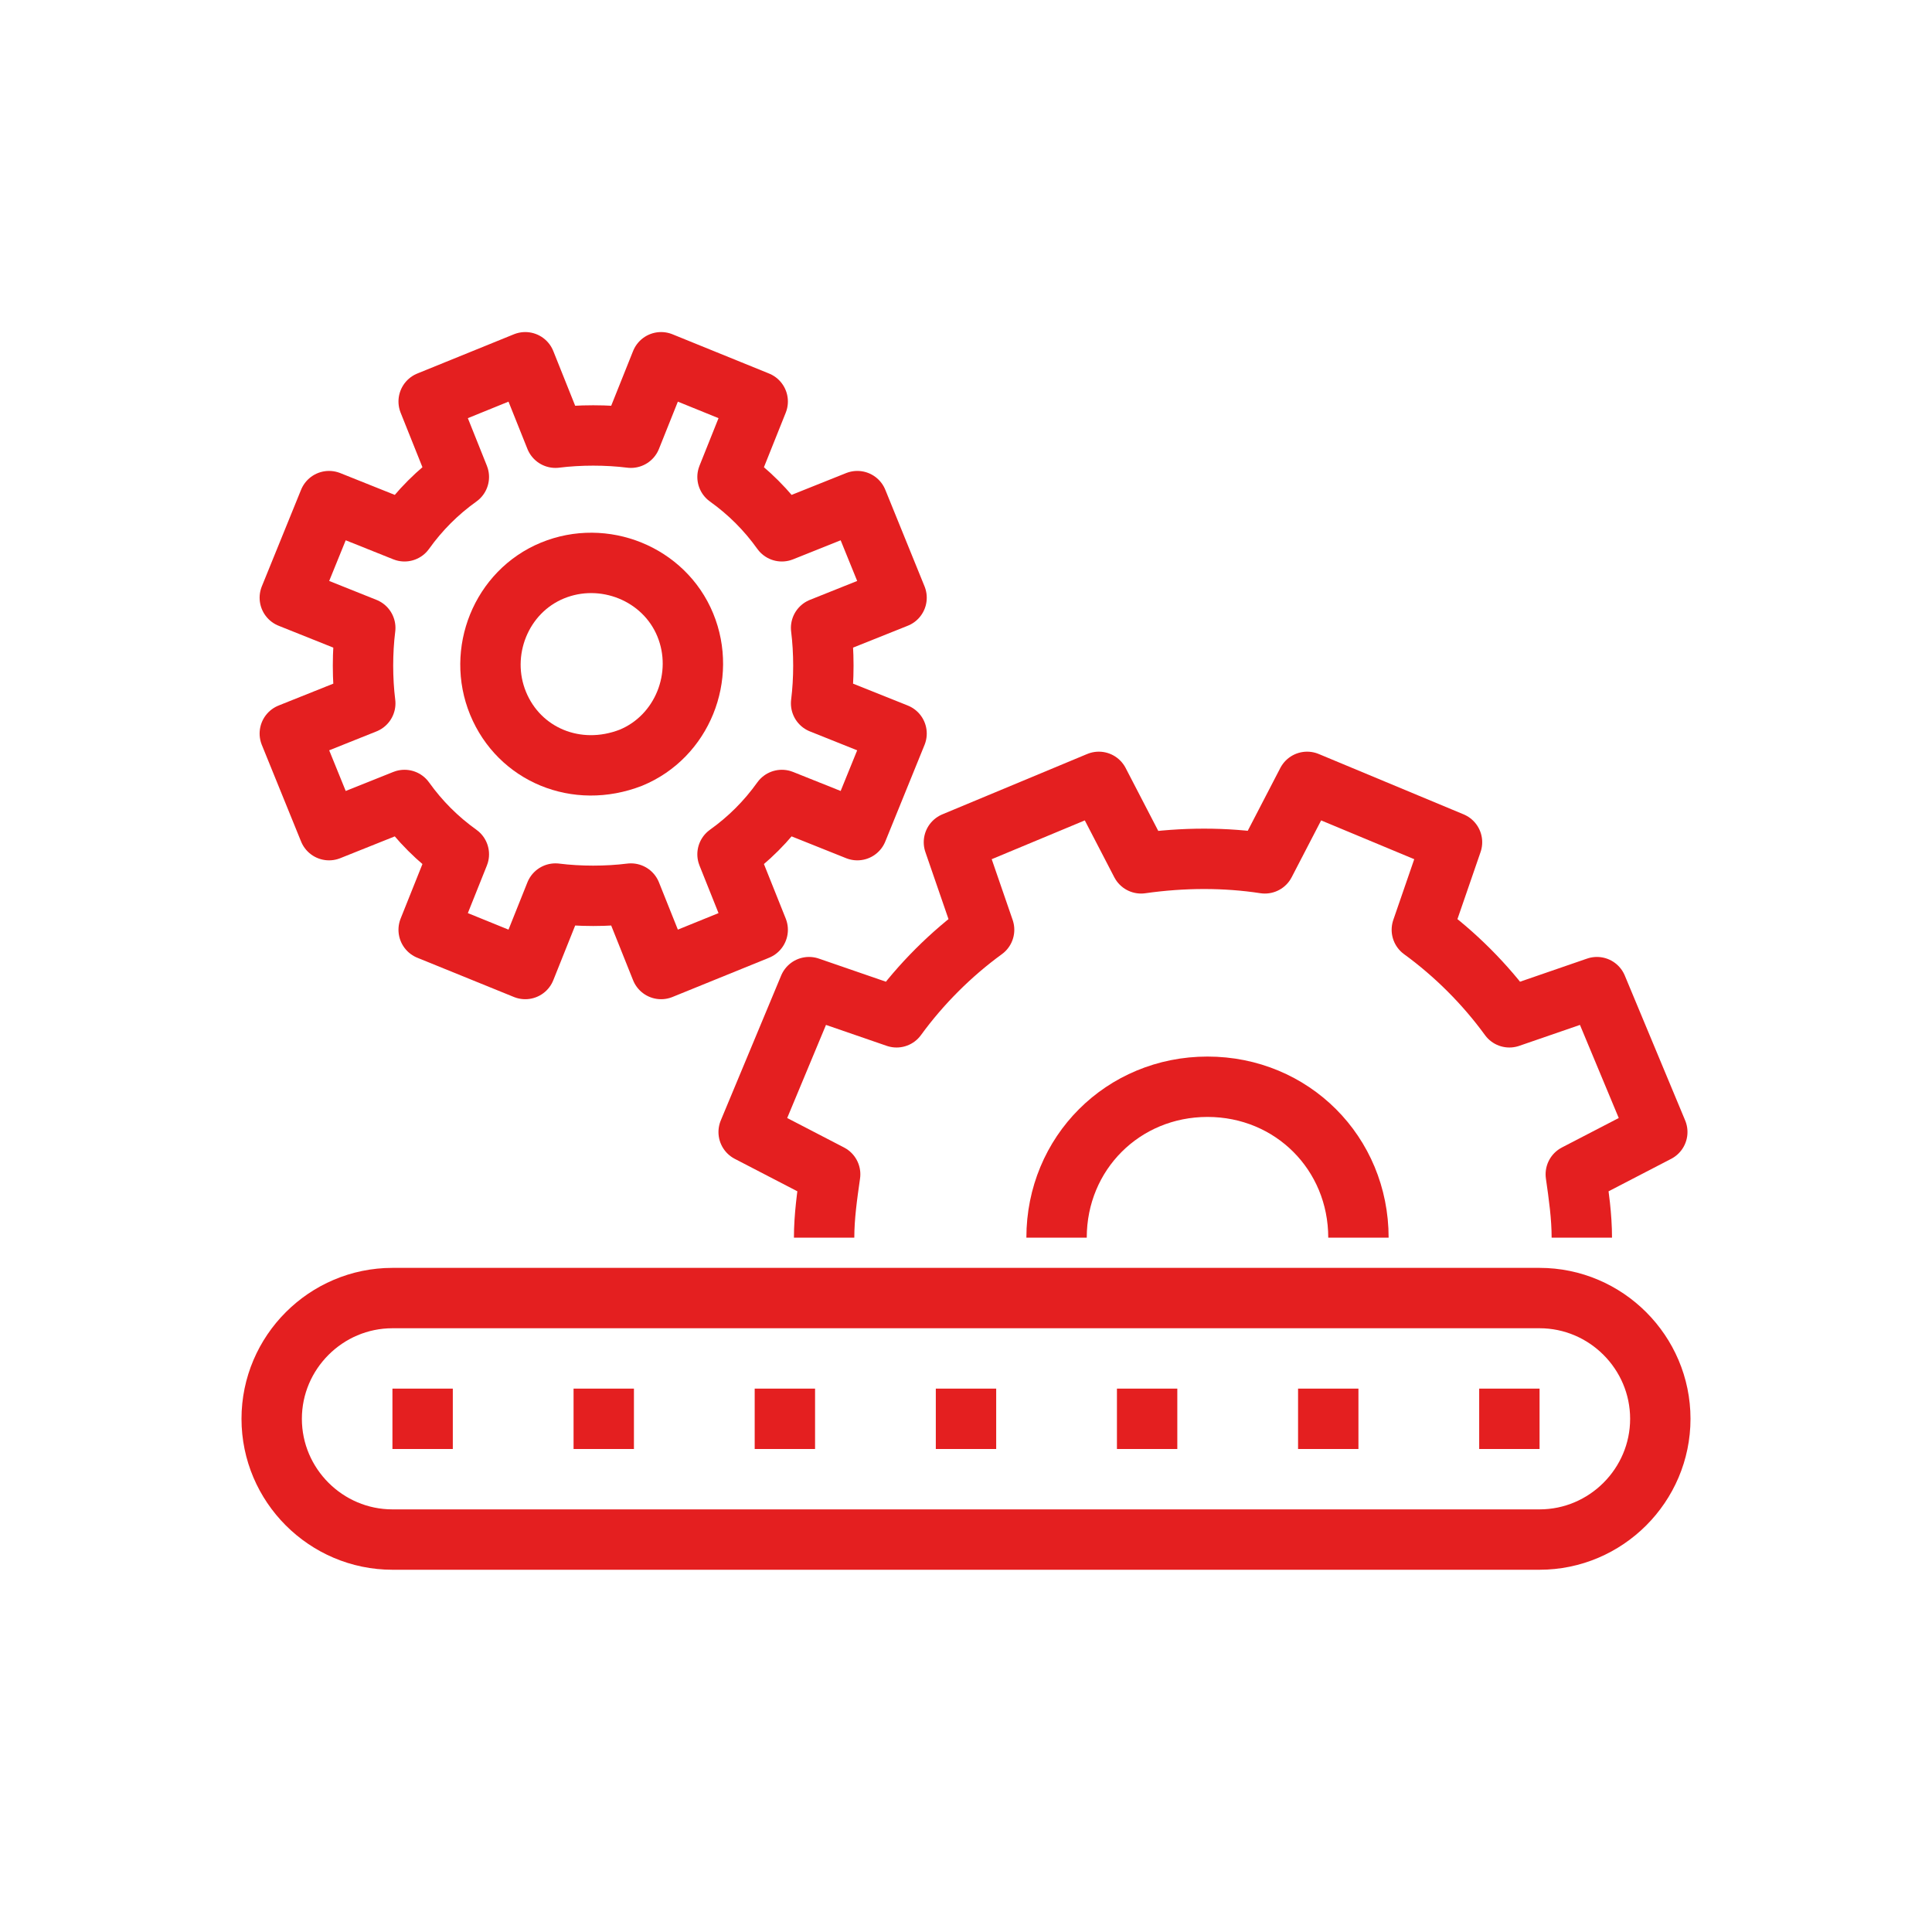
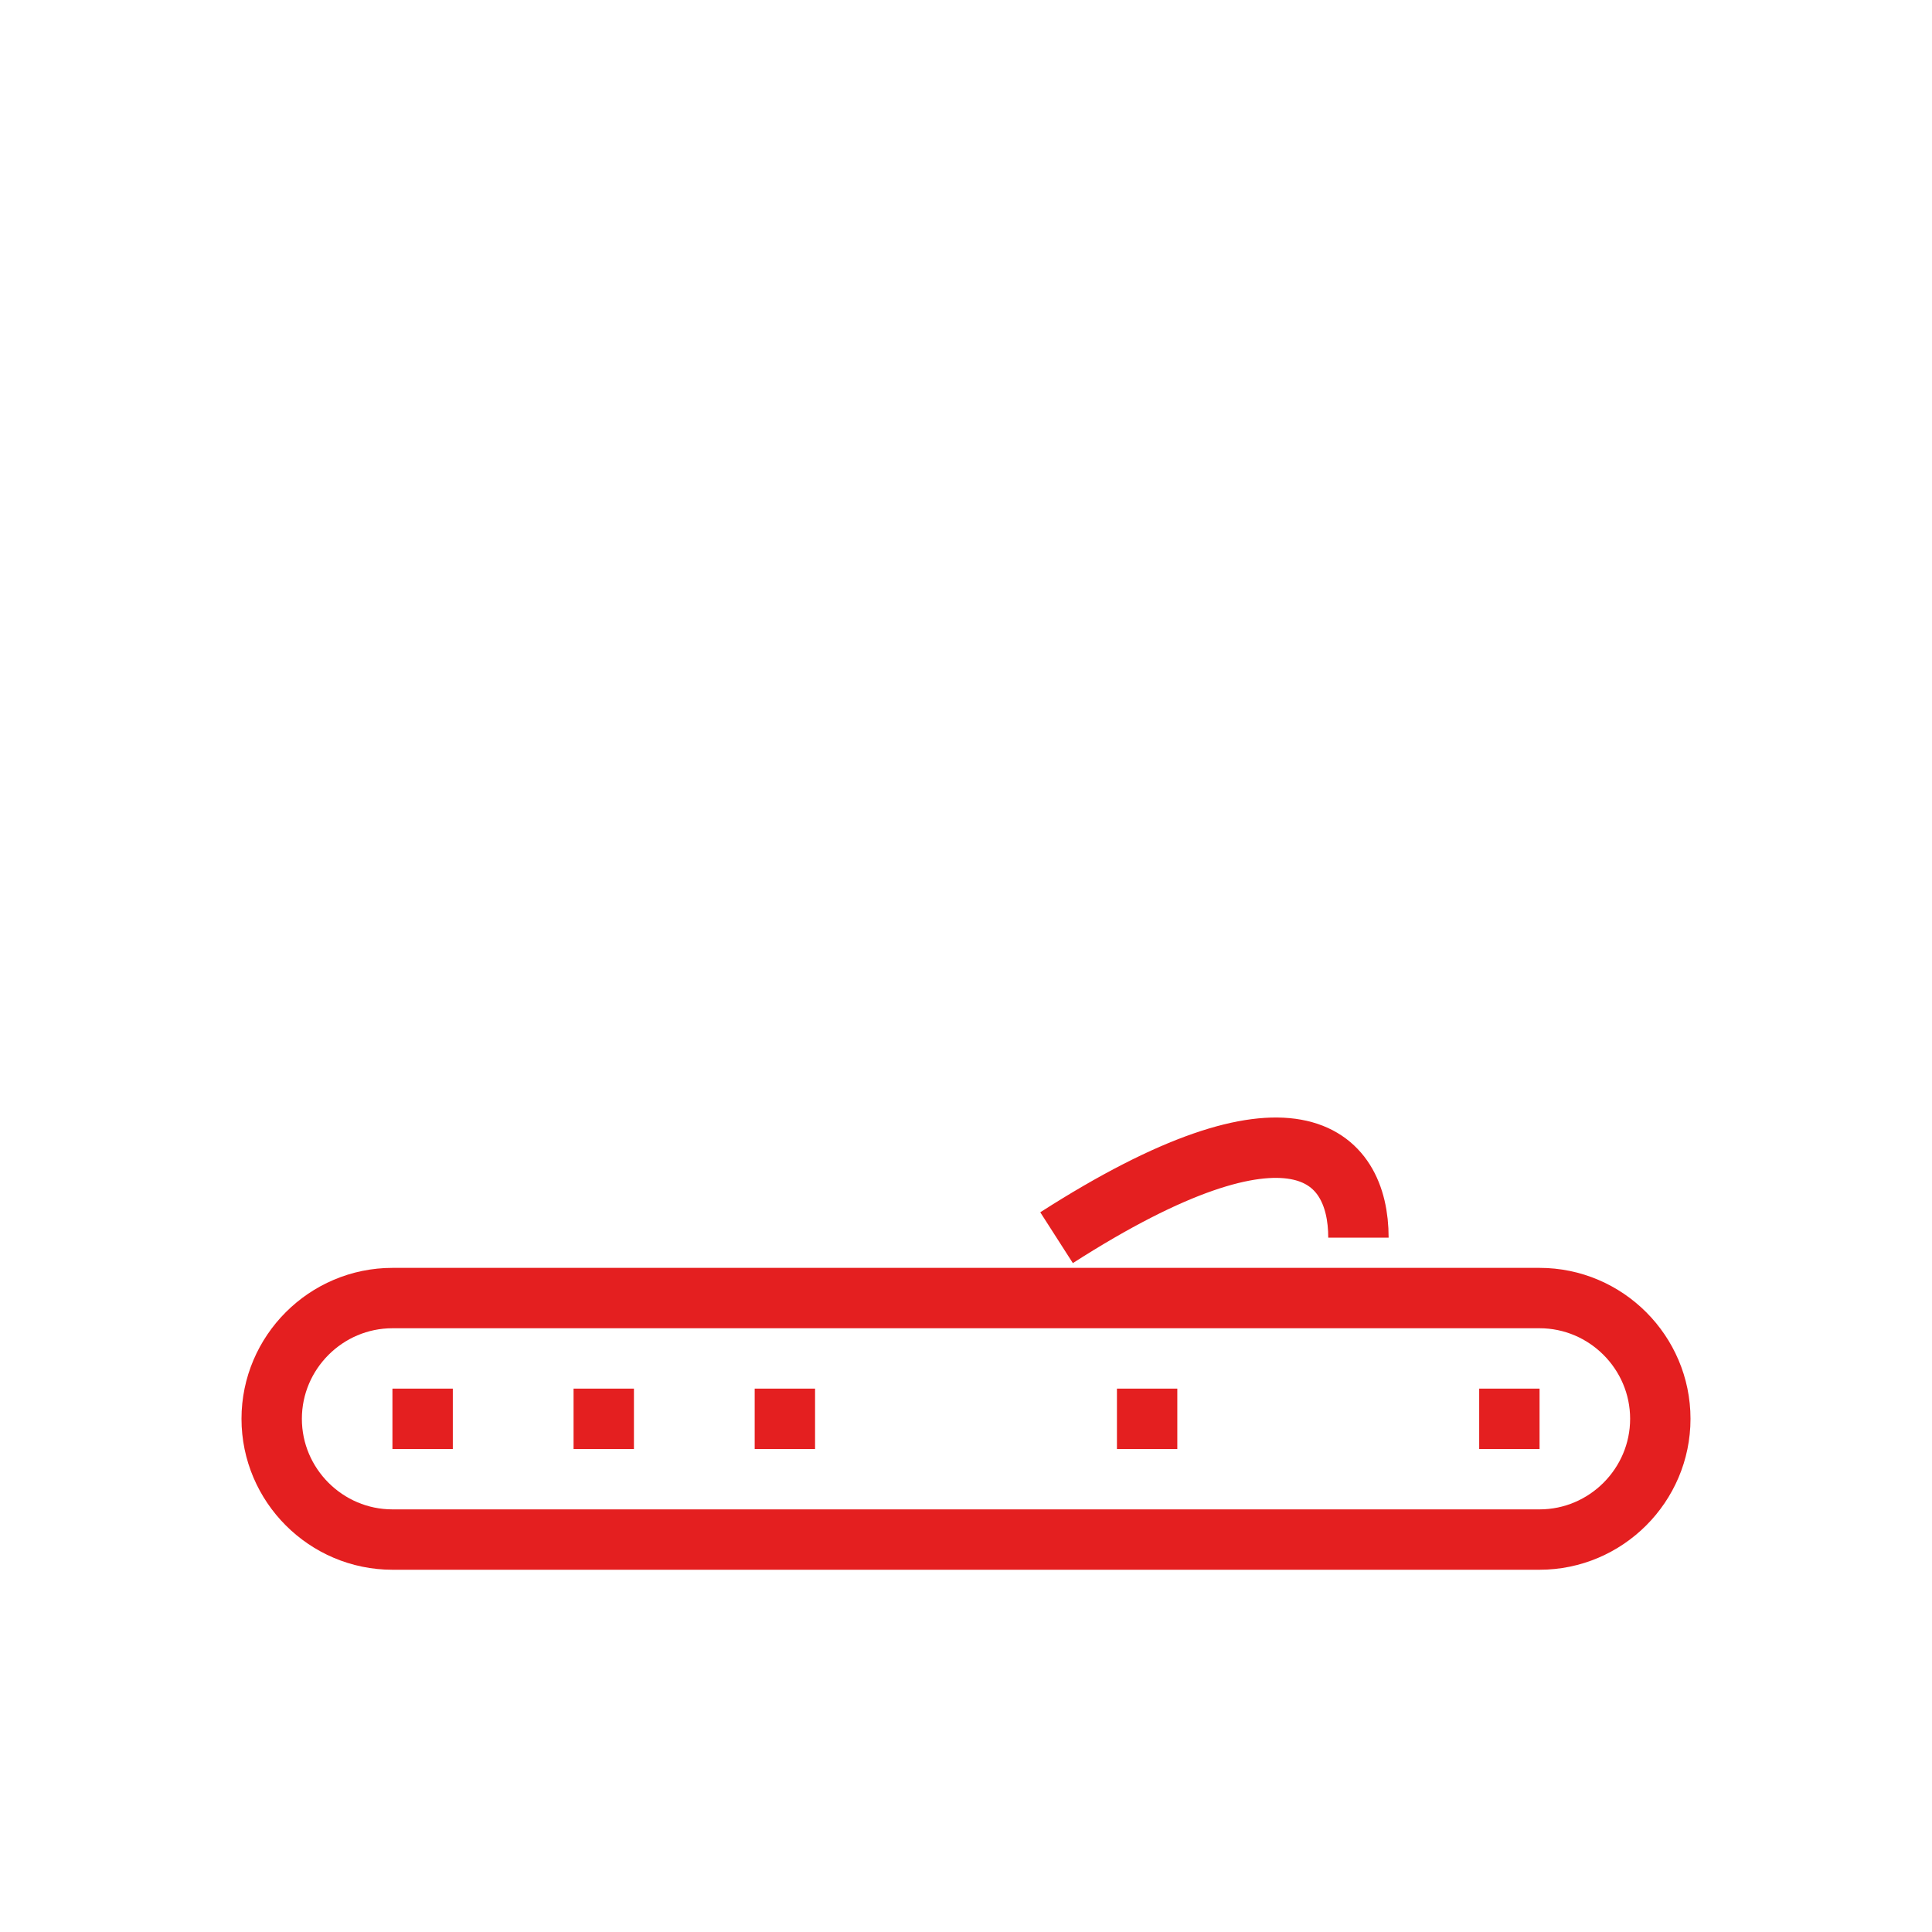
<svg xmlns="http://www.w3.org/2000/svg" width="64" height="64" viewBox="0 0 64 64" fill="none">
  <path d="M51 47H49" stroke="#E41F20" stroke-width="2" stroke-miterlimit="10" stroke-linejoin="round" />
  <path d="M15 47H13" stroke="#E41F20" stroke-width="2" stroke-miterlimit="10" stroke-linejoin="round" />
  <path d="M21 47H19" stroke="#E41F20" stroke-width="2" stroke-miterlimit="10" stroke-linejoin="round" />
  <path d="M27 47H25" stroke="#E41F20" stroke-width="2" stroke-miterlimit="10" stroke-linejoin="round" />
-   <path d="M33 47H31" stroke="#E41F20" stroke-width="2" stroke-miterlimit="10" stroke-linejoin="round" />
  <path d="M39 47H37" stroke="#E41F20" stroke-width="2" stroke-miterlimit="10" stroke-linejoin="round" />
-   <path d="M45 47H43" stroke="#E41F20" stroke-width="2" stroke-miterlimit="10" stroke-linejoin="round" />
  <path d="M55 47C55 44.8 53.2 43 51 43H13C10.8 43 9 44.8 9 47C9 49.2 10.8 51 13 51H51C53.2 51 55 49.2 55 47Z" stroke="#E41F20" stroke-width="2" stroke-miterlimit="10" stroke-linejoin="round" />
-   <path d="M52.4 41C52.4 40.3 52.3 39.6 52.2 38.9L54.9 37.5L52.9 32.7L50 33.7C49.2 32.6 48.2 31.6 47.1 30.8L48.1 27.9L43.3 25.9L41.9 28.6C40.6 28.4 39.2 28.4 37.8 28.6L36.4 25.9L31.6 27.9L32.6 30.8C31.5 31.6 30.5 32.6 29.7 33.7L26.8 32.7L24.8 37.5L27.5 38.9C27.4 39.6 27.3 40.3 27.3 41" stroke="#E41F20" stroke-width="2" stroke-miterlimit="10" stroke-linejoin="round" />
-   <path d="M9.6 24.3L10.9 27.5L13.4 26.5C13.9 27.2 14.5 27.8 15.2 28.3L14.2 30.8L17.4 32.1L18.4 29.6C19.2 29.7 20.1 29.7 20.9 29.6L21.9 32.1L25.1 30.8L24.1 28.3C24.8 27.8 25.4 27.2 25.9 26.5L28.4 27.5L29.7 24.3L27.2 23.3C27.3 22.5 27.3 21.6 27.2 20.8L29.7 19.8L28.4 16.6L25.9 17.6C25.4 16.9 24.8 16.3 24.1 15.8L25.1 13.3L21.9 12L20.9 14.5C20.1 14.4 19.2 14.4 18.4 14.5L17.4 12L14.2 13.3L15.2 15.8C14.5 16.3 13.9 16.9 13.4 17.6L10.9 16.6L9.6 19.8L12.1 20.8C12 21.6 12 22.5 12.1 23.3L9.6 24.3Z" stroke="#E41F20" stroke-width="2" stroke-miterlimit="10" stroke-linejoin="round" />
-   <path d="M16.5 23.3C15.8 21.6 16.6 19.6 18.3 18.9C20 18.2 22 19 22.7 20.7C23.4 22.4 22.6 24.4 20.9 25.1C19.1 25.8 17.2 25 16.5 23.3Z" stroke="#E41F20" stroke-width="2" stroke-miterlimit="10" stroke-linejoin="round" />
-   <path d="M35 41C35 38.2 37.2 36 40 36C42.8 36 45 38.2 45 41" stroke="#E41F20" stroke-width="2" stroke-miterlimit="10" stroke-linejoin="round" />
+   <path d="M35 41C42.8 36 45 38.2 45 41" stroke="#E41F20" stroke-width="2" stroke-miterlimit="10" stroke-linejoin="round" />
</svg>